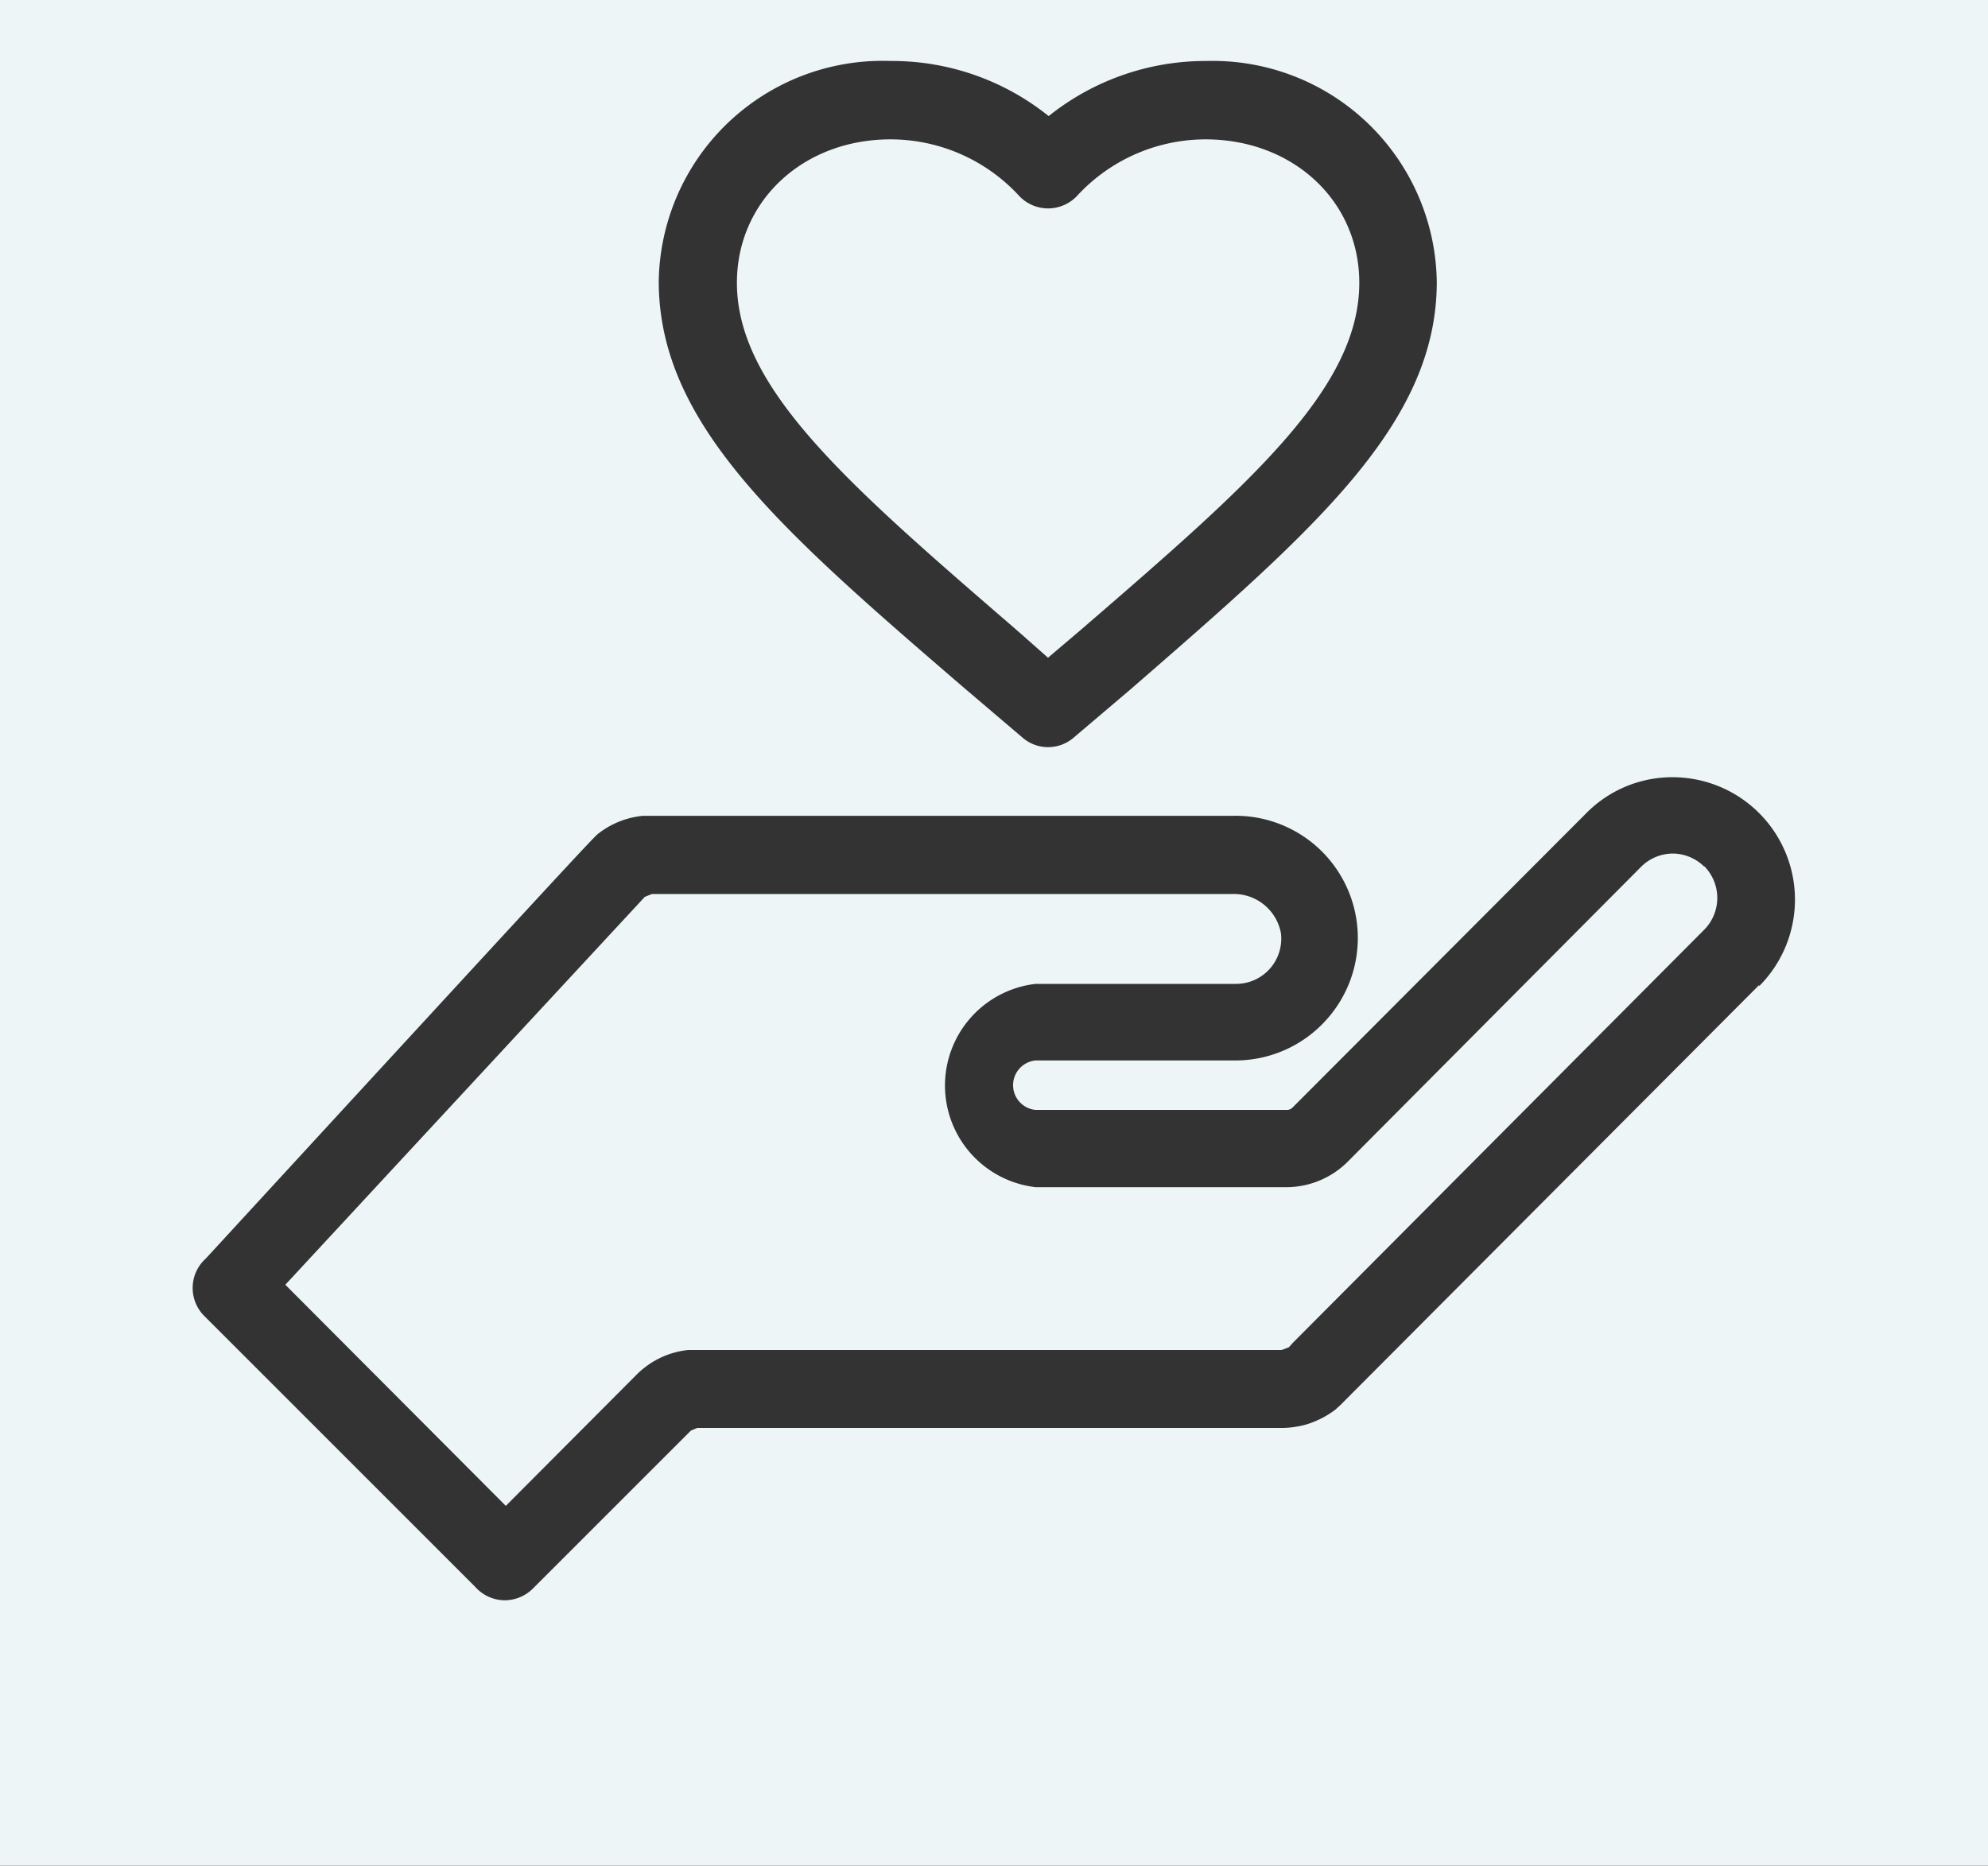
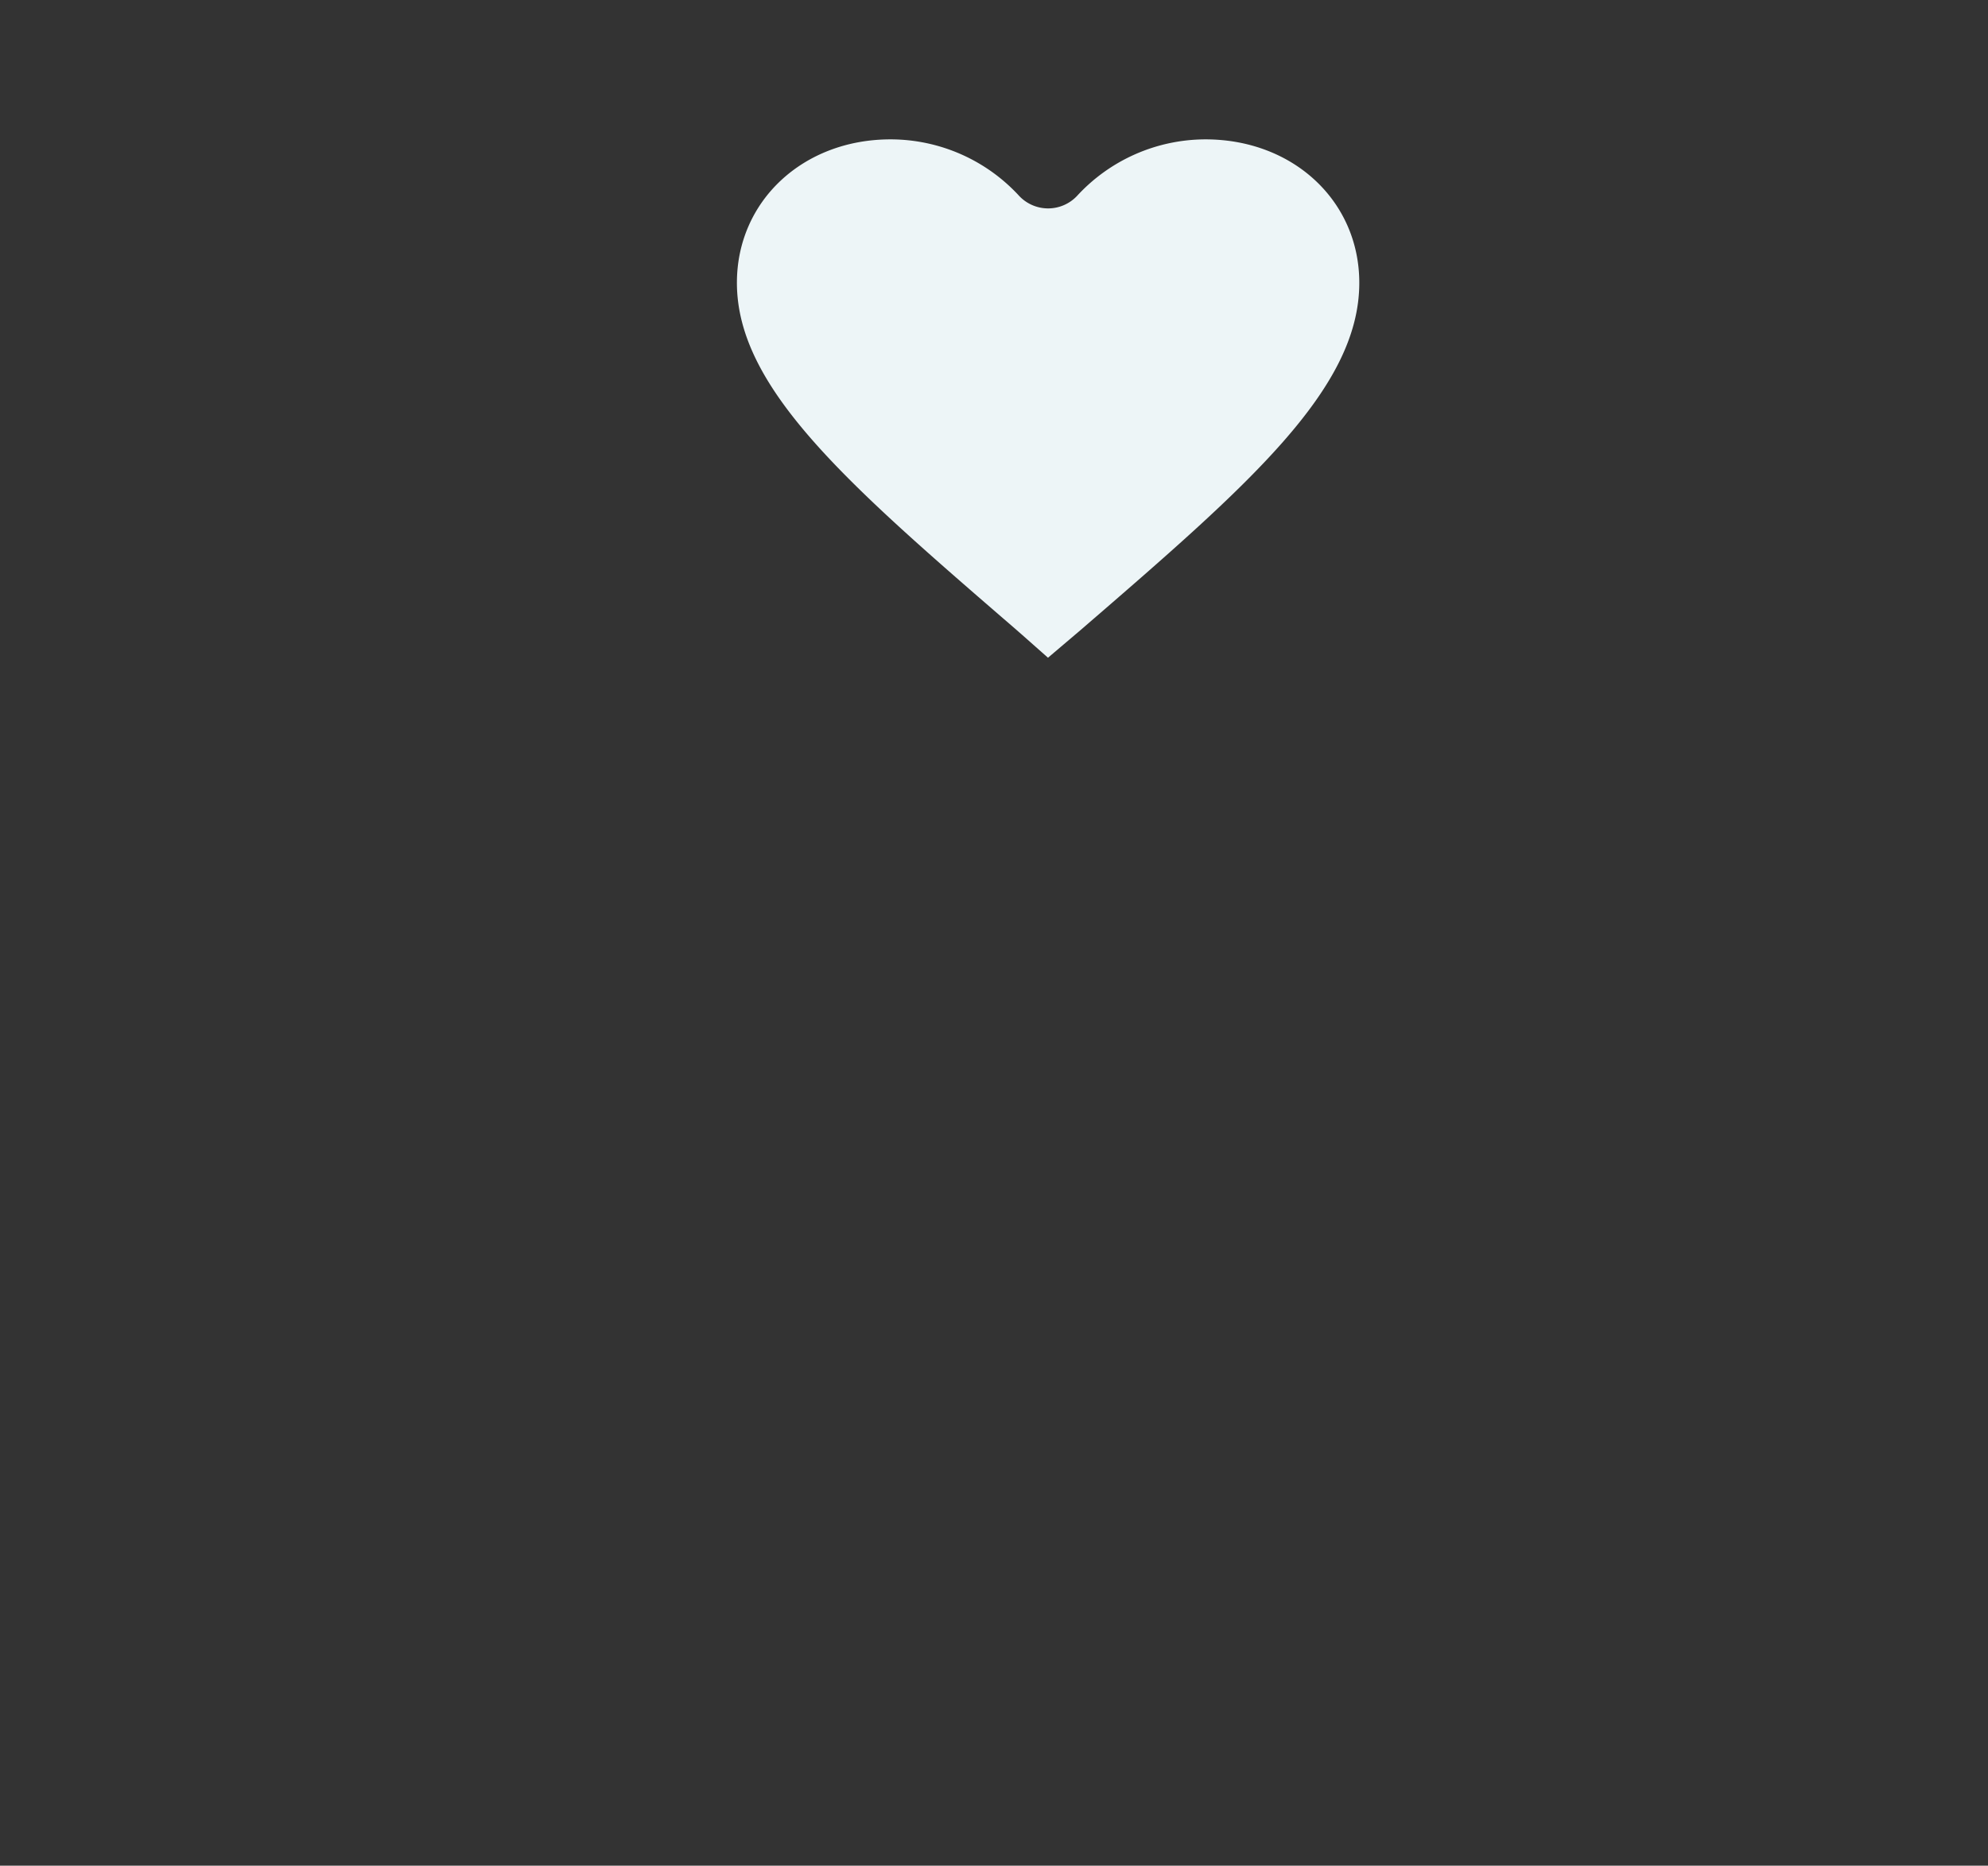
<svg xmlns="http://www.w3.org/2000/svg" id="Layer_1" data-name="Layer 1" viewBox="0 0 88 82.6">
  <rect x="0" y="0" width="88" height="82.6" fill="#333333" stroke="none" />
  <defs>
    <style>.cls-1{fill:#edf5f7;}</style>
  </defs>
-   <path class="cls-1" d="M75.44,38.37a2,2,0,0,0-1.39-.58h0a2,2,0,0,0-1.4.58l-13,13.07A3.85,3.85,0,0,1,57,52.56H45.84a4.53,4.53,0,0,1,0-9H54.7a2,2,0,0,0,2-2.25,2.12,2.12,0,0,0-2.13-1.73H28.86s-.3.12-.32.13L12.63,56.88l9.76,9.79,5.81-5.83a3.68,3.68,0,0,1,.37-.32,3.74,3.74,0,0,1,1.89-.75l.4,0,25.87,0,.32-.12.19-.21,18.2-18.28a2,2,0,0,0,0-2.81Z" />
  <path class="cls-1" d="M44.94,27.84l.32.28,1.13,1,1.46-1.24c7.42-6.41,12.32-10.65,12.32-15.36,0-3.62-2.93-6.35-6.81-6.35a7.74,7.74,0,0,0-5.69,2.51,1.76,1.76,0,0,1-2.55,0,7.74,7.74,0,0,0-5.7-2.51c-3.87,0-6.8,2.73-6.8,6.35C32.62,17.19,37.52,21.43,44.94,27.84Z" />
-   <path class="cls-1" d="M0,0V82.6H88V0ZM39.42,2.7a11.07,11.07,0,0,1,7,2.44,11.11,11.11,0,0,1,7-2.44A9.92,9.92,0,0,1,63.6,12.48c0,6.28-5.38,10.93-13.51,18l-2.59,2.2a1.73,1.73,0,0,1-2.21,0L43,30.73h0l-.33-.28c-8.13-7-13.51-11.68-13.51-18A9.91,9.91,0,0,1,39.42,2.7ZM77.87,43.61,59.33,62.21l-.22.2a4.08,4.08,0,0,1-1.3.66,4.14,4.14,0,0,1-1.08.15l-25.87,0s-.26.11-.28.12l-7,7a1.78,1.78,0,0,1-1.24.51,1.76,1.76,0,0,1-1.3-.59l-12-12a1.75,1.75,0,0,1,.07-2.54C26.24,37.09,26.34,37,26.52,36.88a3.8,3.8,0,0,1,1.93-.76l.41,0,25.68,0a5.41,5.41,0,0,1,4.2,9,5.41,5.41,0,0,1-4,1.83H45.84a1.1,1.1,0,0,0,0,2.19H57a.37.37,0,0,0,.23-.12L70.22,36a5.35,5.35,0,0,1,3.83-1.59h0a5.42,5.42,0,0,1,3.82,9.25Z" />
</svg>